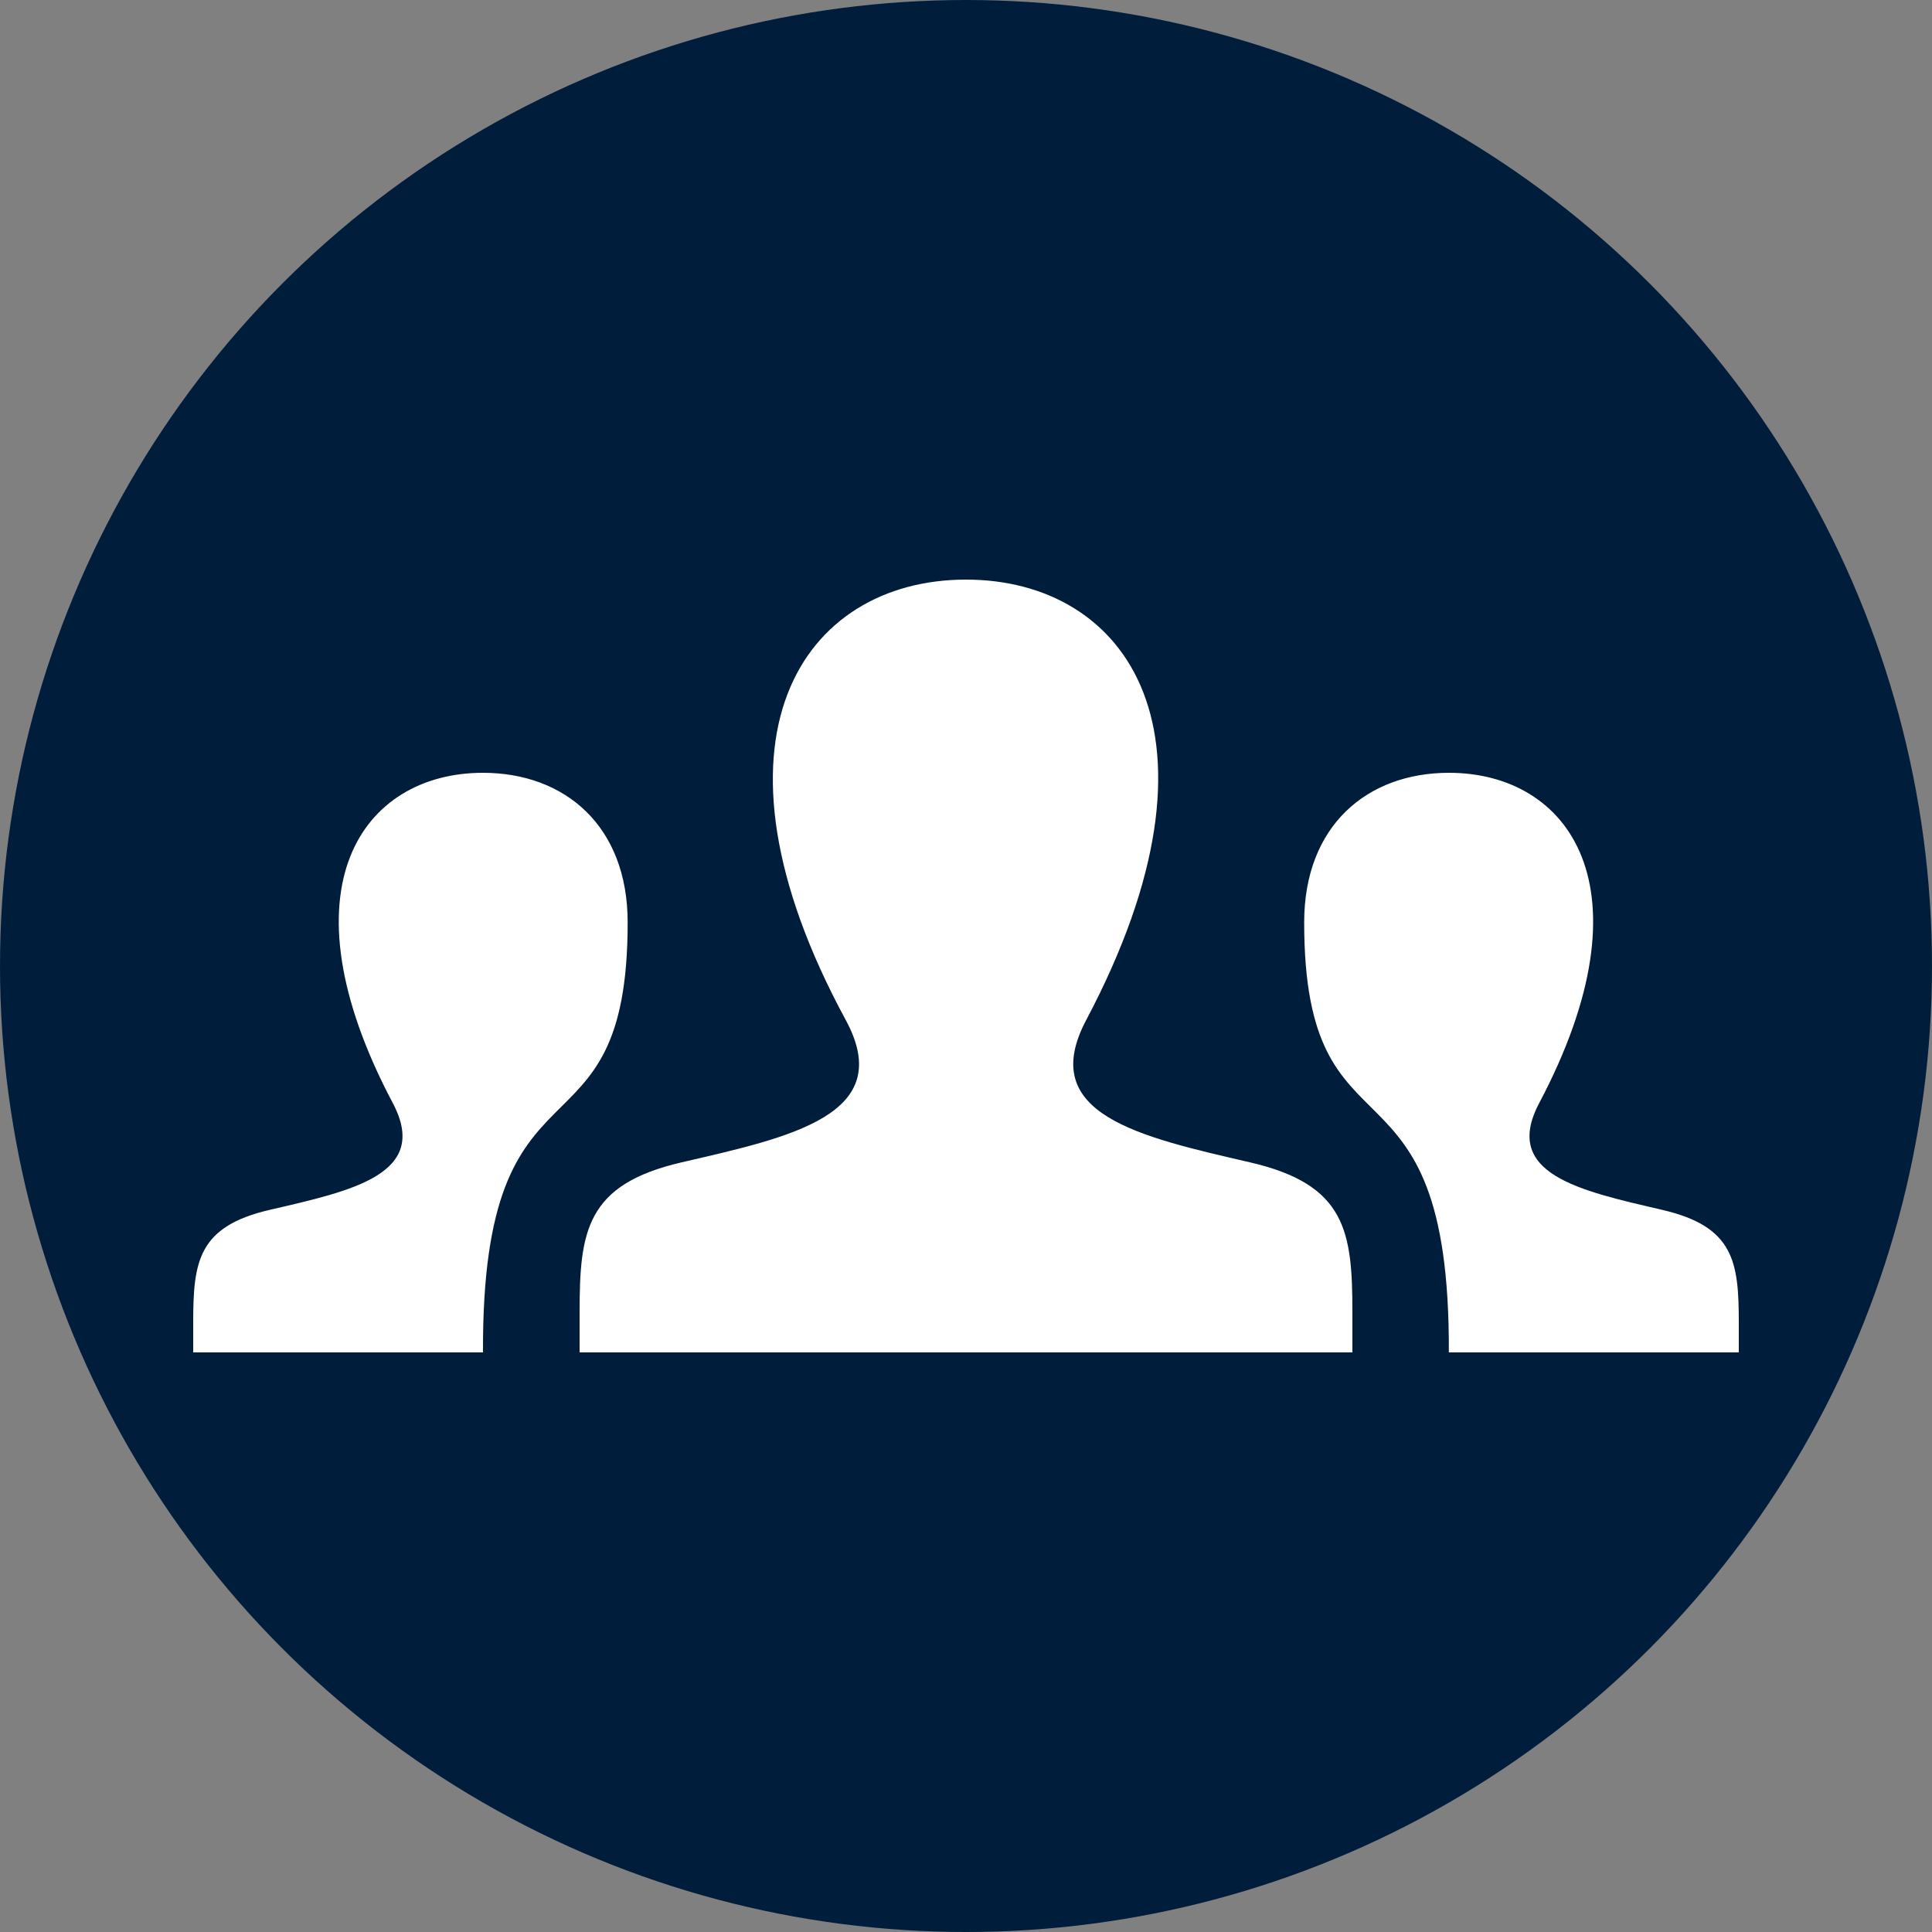
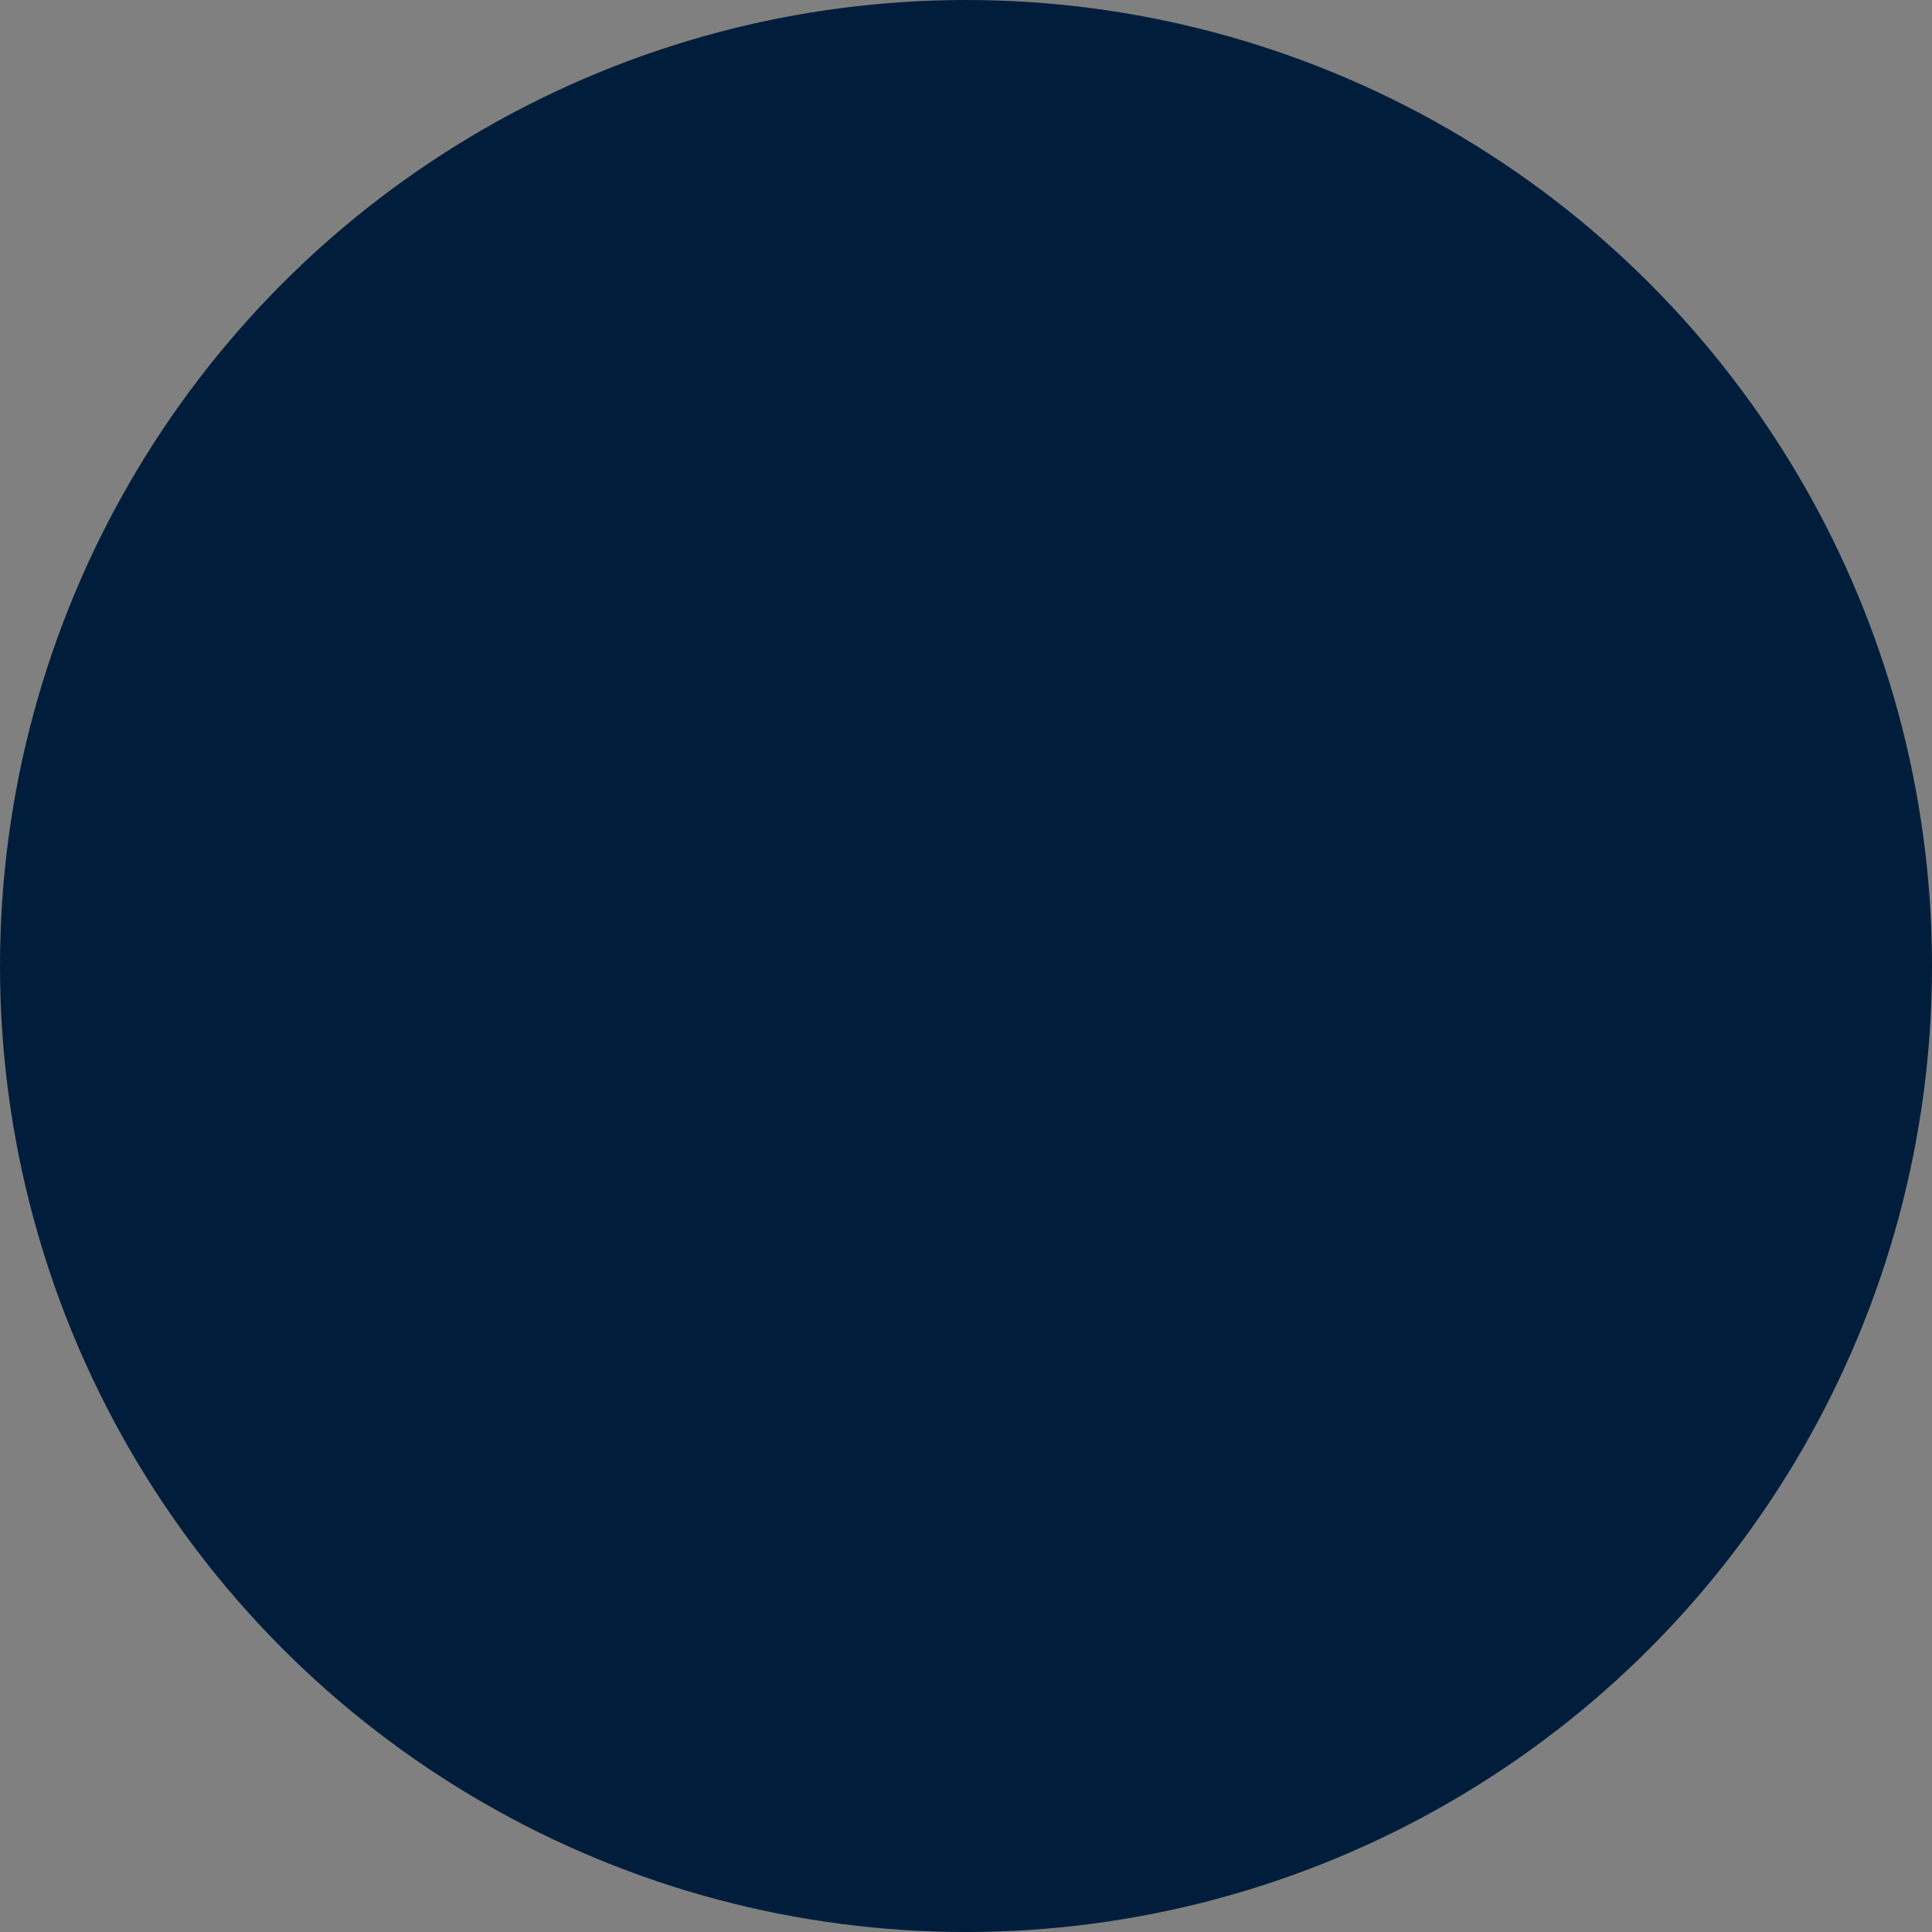
<svg xmlns="http://www.w3.org/2000/svg" viewBox="0 0 250 250">
  <rect x="0" y="0" width="250" height="250" fill="#808080" stroke="none" />
  <circle cx="125" cy="125" fill="#001e3c" r="125" />
-   <path d="m175 175h-100c0-1.84 0-3.56 0-5.19 0-10.48.83-16.55 13.23-19.41 14-3.24 27.87-6.13 21.21-18.41-19.72-36.37-5.61-56.99 15.56-56.99 20.76 0 35.21 19.86 15.55 57-6.46 12.2 6.89 15.1 21.21 18.41 12.42 2.87 13.24 8.93 13.24 19.44zm40.08-18.45c-10.75-2.48-20.75-4.65-15.91-13.81 14.73-27.85 3.9-42.74-11.68-42.74-10.54 0-18.73 6.81-18.73 19.37 0 32.53 18.89 14.74 18.72 55.63h37.52c0-1.37 0-2.65 0-3.86 0-7.88-.62-12.44-9.94-14.59zm-190.08 18.45h37.5c-.18-40.89 18.72-23.1 18.72-55.63 0-12.56-8.19-19.37-18.73-19.37-15.58 0-26.41 14.89-11.66 42.74 4.84 9.16-5.16 11.33-15.91 13.81-9.3 2.15-9.92 6.71-9.92 14.59z" fill="#fff" />
</svg>